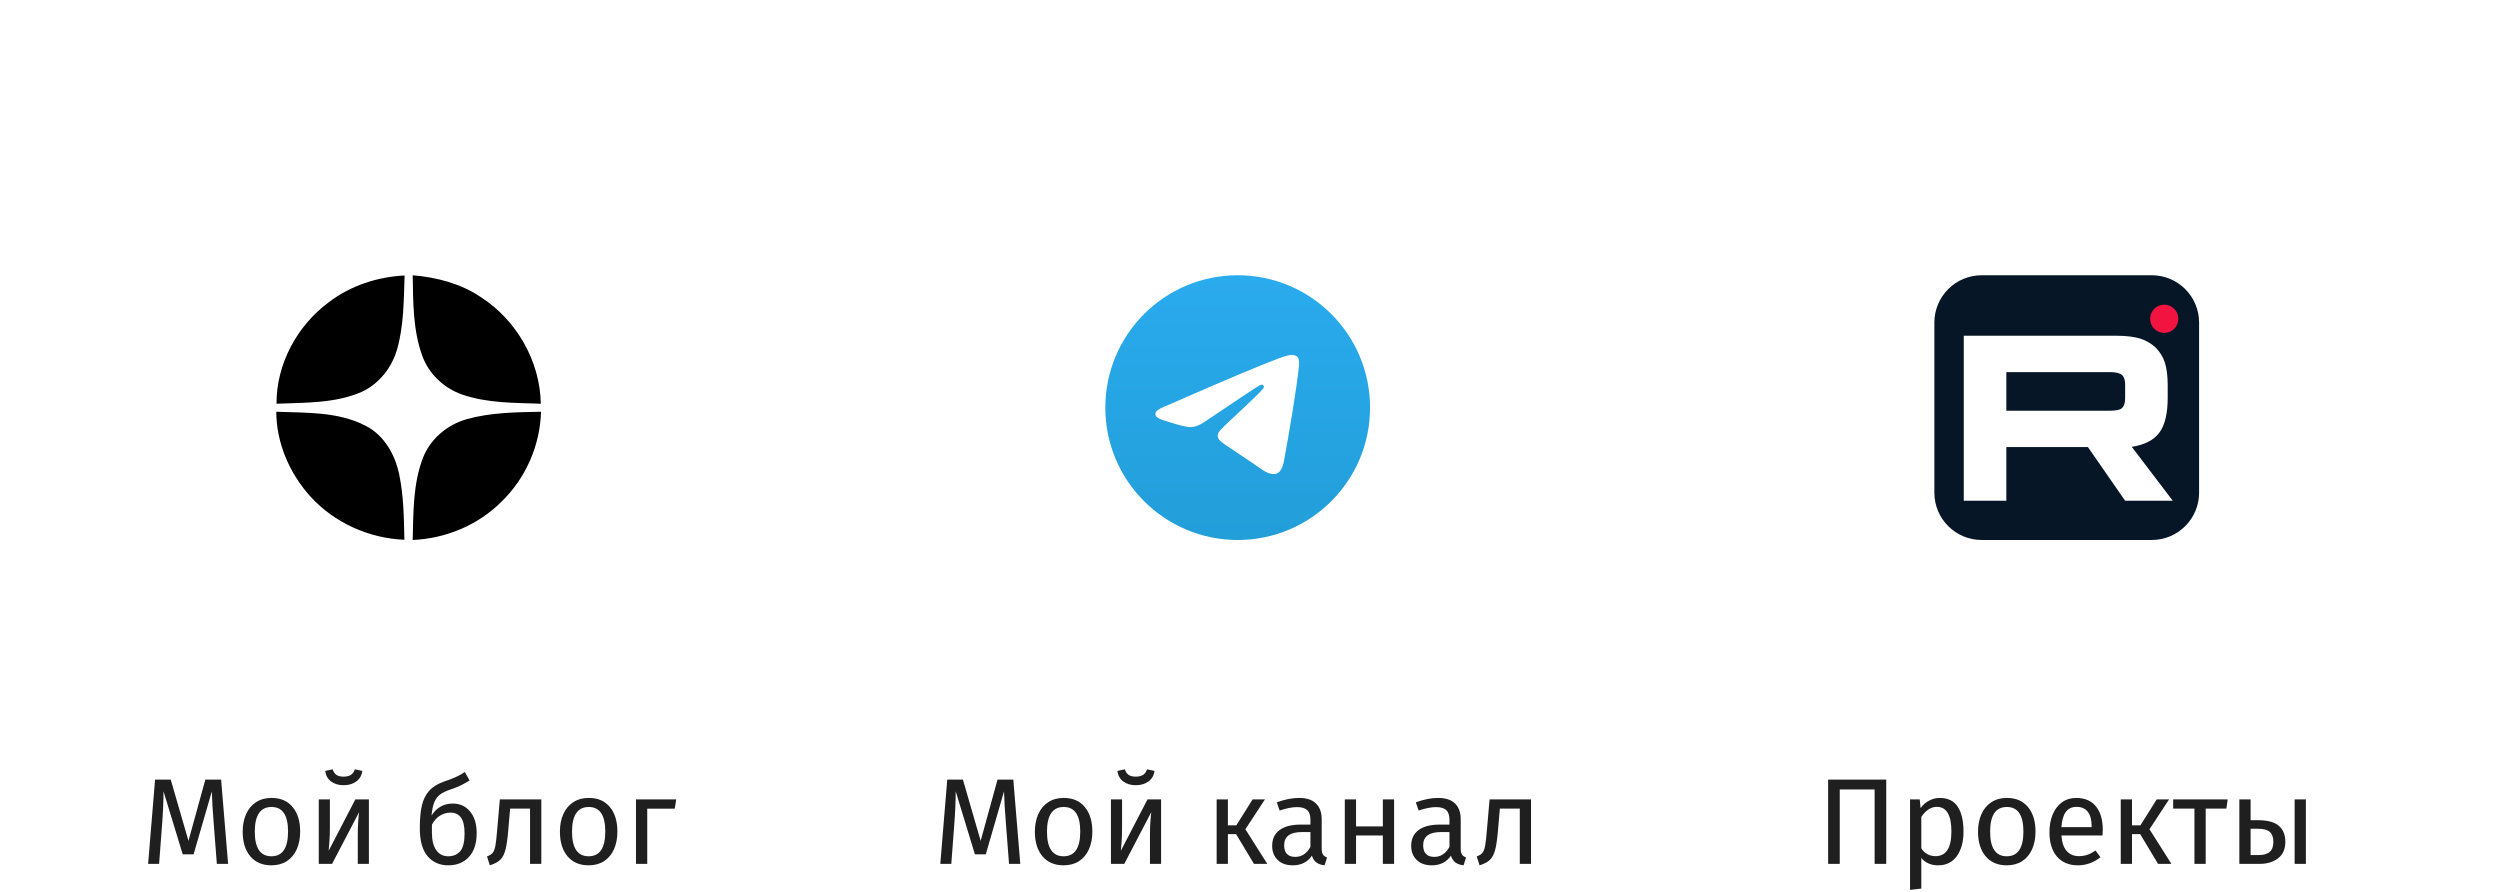
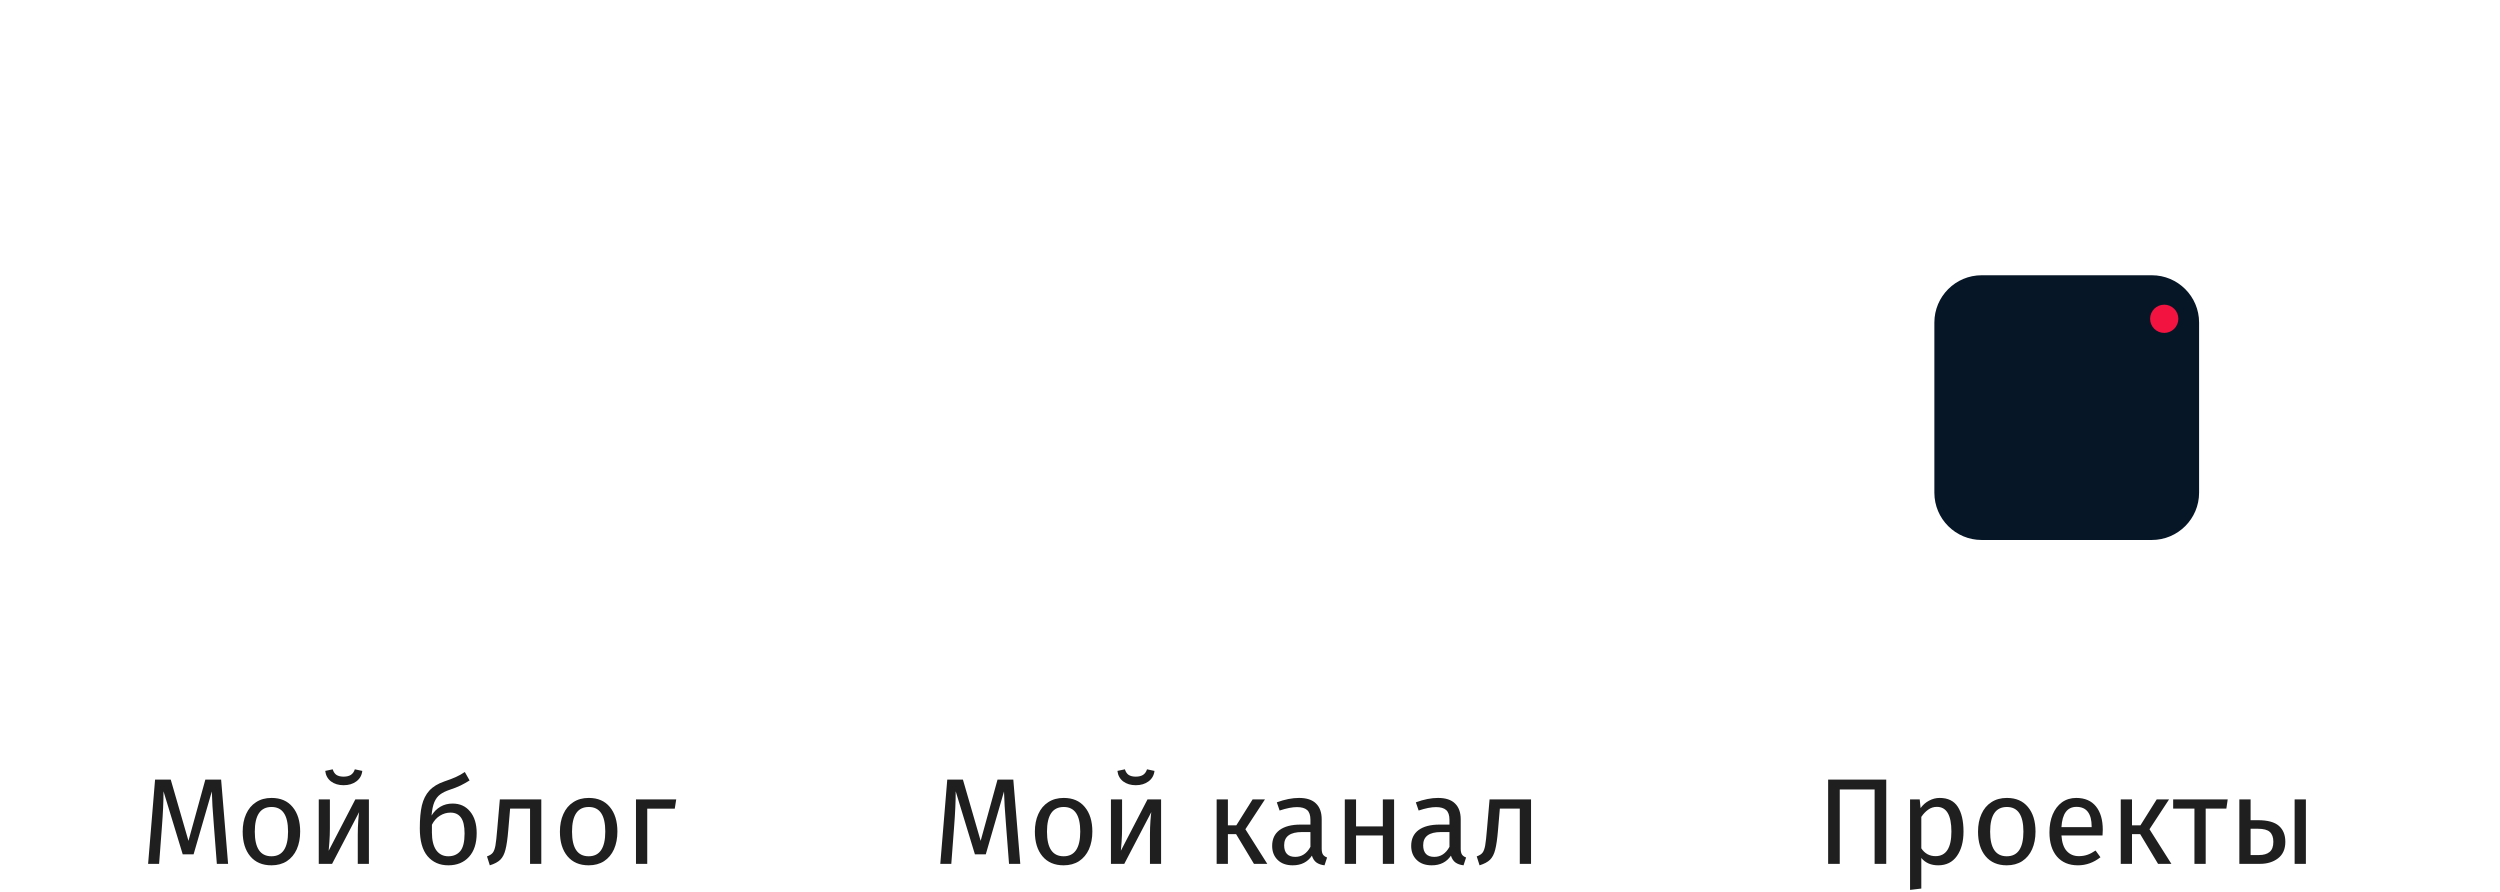
<svg xmlns="http://www.w3.org/2000/svg" width="314" height="112" viewBox="0 0 314 112" fill="none">
  <g filter="url(#filter0_d_2666_19477)">
    <rect x="10.785" y="8.655" width="81.085" height="81.085" rx="19.202" fill="white" shape-rendering="crispEdges" />
-     <path fill-rule="evenodd" clip-rule="evenodd" d="M41.312 35.949C44.037 33.871 47.4 32.774 50.82 32.601C50.704 35.69 50.733 38.836 49.893 41.808C49.255 44.146 47.602 46.224 45.399 47.235C42.037 48.678 38.326 48.562 34.731 48.707C34.703 43.742 37.312 38.893 41.312 35.949ZM51.835 32.572C54.85 32.832 57.864 33.611 60.386 35.314C64.88 38.2 67.837 43.367 67.924 48.707C64.619 48.591 61.198 48.649 58.038 47.552C55.748 46.744 53.835 44.954 53.023 42.645C51.864 39.442 51.893 35.949 51.835 32.572ZM58.647 50.64C61.662 49.803 64.822 49.775 67.953 49.717C67.837 53.931 66.039 58.058 62.995 61.002C60.068 63.946 55.98 65.649 51.835 65.822C51.922 62.388 51.864 58.809 53.11 55.547C54.009 53.151 56.183 51.333 58.647 50.64ZM34.703 49.717C38.471 49.861 42.471 49.688 45.921 51.477C48.269 52.661 49.661 55.172 50.154 57.654C50.704 60.338 50.733 63.08 50.791 65.793C46.356 65.62 41.979 63.658 38.993 60.367C36.384 57.481 34.703 53.642 34.703 49.717Z" fill="black" />
  </g>
  <path d="M28.648 108.5H27.235L26.866 103.723C26.712 101.848 26.625 100.41 26.605 99.406L24.316 107.302H22.949L20.537 99.391C20.537 100.671 20.471 102.151 20.337 103.83L19.984 108.5H18.602L19.477 97.916H21.444L23.671 105.612L25.791 97.916H27.773L28.648 108.5ZM34.106 100.22C35.243 100.22 36.124 100.599 36.748 101.357C37.383 102.115 37.701 103.144 37.701 104.445C37.701 105.284 37.557 106.027 37.271 106.672C36.984 107.307 36.569 107.804 36.026 108.162C35.484 108.51 34.839 108.684 34.091 108.684C32.954 108.684 32.068 108.305 31.433 107.548C30.799 106.79 30.481 105.761 30.481 104.46C30.481 103.62 30.624 102.883 30.911 102.248C31.198 101.603 31.613 101.106 32.155 100.758C32.698 100.399 33.349 100.22 34.106 100.22ZM34.106 101.357C32.703 101.357 32.002 102.391 32.002 104.46C32.002 106.518 32.698 107.548 34.091 107.548C35.484 107.548 36.18 106.513 36.18 104.445C36.18 102.386 35.489 101.357 34.106 101.357ZM46.334 108.5H44.936V104.844C44.936 104.23 44.956 103.646 44.997 103.093C45.038 102.54 45.074 102.176 45.105 102.002L41.71 108.5H40.036V100.404H41.434V104.061C41.434 104.603 41.413 105.167 41.372 105.75C41.331 106.324 41.3 106.692 41.28 106.856L44.629 100.404H46.334V108.5ZM43.154 98.623C42.529 98.623 42.002 98.464 41.572 98.146C41.152 97.819 40.911 97.378 40.85 96.825L41.787 96.626C41.889 96.953 42.048 97.189 42.263 97.332C42.488 97.476 42.785 97.547 43.154 97.547C43.523 97.547 43.825 97.476 44.06 97.332C44.296 97.179 44.465 96.943 44.567 96.626L45.504 96.825C45.443 97.378 45.192 97.819 44.752 98.146C44.322 98.464 43.789 98.623 43.154 98.623ZM56.845 100.927C57.767 100.927 58.499 101.26 59.042 101.925C59.595 102.591 59.871 103.497 59.871 104.644C59.871 105.924 59.549 106.918 58.904 107.624C58.258 108.331 57.393 108.684 56.307 108.684C55.222 108.684 54.351 108.3 53.696 107.532C53.051 106.764 52.728 105.602 52.728 104.045C52.728 102.867 52.815 101.905 52.989 101.157C53.174 100.399 53.486 99.78 53.926 99.299C54.377 98.807 55.007 98.423 55.816 98.146C56.42 97.942 56.901 97.757 57.26 97.593C57.629 97.43 58.002 97.219 58.381 96.963L58.98 98.023C58.622 98.249 58.248 98.459 57.859 98.653C57.48 98.838 57.024 99.017 56.492 99.191C55.98 99.365 55.575 99.565 55.278 99.79C54.981 100.005 54.74 100.323 54.556 100.742C54.382 101.152 54.264 101.715 54.203 102.432C54.49 101.961 54.858 101.592 55.309 101.326C55.76 101.06 56.272 100.927 56.845 100.927ZM56.307 107.548C56.932 107.548 57.429 107.338 57.797 106.918C58.166 106.488 58.35 105.745 58.35 104.69C58.35 103.758 58.197 103.088 57.89 102.678C57.593 102.268 57.157 102.064 56.584 102.064C56.113 102.064 55.672 102.192 55.263 102.448C54.853 102.693 54.515 103.072 54.249 103.584V104.567C54.249 105.52 54.428 106.257 54.787 106.78C55.155 107.292 55.662 107.548 56.307 107.548ZM67.987 100.404V108.5H66.574V101.557H64.07L63.84 104.26C63.748 105.356 63.63 106.175 63.486 106.718C63.353 107.261 63.138 107.681 62.841 107.978C62.554 108.264 62.114 108.5 61.52 108.684L61.167 107.563C61.515 107.44 61.761 107.281 61.904 107.087C62.047 106.892 62.155 106.595 62.227 106.196C62.298 105.796 62.375 105.1 62.457 104.107L62.78 100.404H67.987ZM73.95 100.22C75.087 100.22 75.968 100.599 76.592 101.357C77.227 102.115 77.545 103.144 77.545 104.445C77.545 105.284 77.401 106.027 77.115 106.672C76.828 107.307 76.413 107.804 75.87 108.162C75.328 108.51 74.682 108.684 73.935 108.684C72.798 108.684 71.912 108.305 71.277 107.548C70.642 106.79 70.325 105.761 70.325 104.46C70.325 103.62 70.468 102.883 70.755 102.248C71.042 101.603 71.457 101.106 71.999 100.758C72.542 100.399 73.192 100.22 73.95 100.22ZM73.95 101.357C72.547 101.357 71.846 102.391 71.846 104.46C71.846 106.518 72.542 107.548 73.935 107.548C75.328 107.548 76.024 106.513 76.024 104.445C76.024 102.386 75.333 101.357 73.95 101.357ZM81.293 108.5H79.879V100.404H84.933L84.749 101.572H81.293V108.5Z" fill="#1F1F1F" />
  <g filter="url(#filter1_d_2666_19477)">
-     <rect x="114.912" y="8.655" width="81.085" height="81.085" rx="19.202" fill="white" shape-rendering="crispEdges" />
    <g clip-path="url(#clip0_2666_19477)">
      <path d="M155.454 65.822C164.636 65.822 172.079 58.379 172.079 49.197C172.079 40.016 164.636 32.572 155.454 32.572C146.272 32.572 138.829 40.016 138.829 49.197C138.829 58.379 146.272 65.822 155.454 65.822Z" fill="url(#paint0_linear_2666_19477)" />
-       <path fill-rule="evenodd" clip-rule="evenodd" d="M146.357 49.023C151.203 46.911 154.435 45.519 156.052 44.846C160.669 42.926 161.628 42.593 162.254 42.581C162.391 42.579 162.699 42.613 162.898 42.775C163.066 42.911 163.112 43.096 163.134 43.225C163.157 43.354 163.184 43.649 163.162 43.879C162.912 46.508 161.829 52.888 161.279 55.832C161.046 57.078 160.587 57.495 160.143 57.536C159.177 57.625 158.444 56.898 157.509 56.285C156.046 55.326 155.219 54.729 153.799 53.793C152.157 52.712 153.221 52.117 154.157 51.145C154.402 50.891 158.655 47.022 158.738 46.671C158.748 46.627 158.758 46.464 158.66 46.377C158.563 46.291 158.42 46.32 158.316 46.344C158.169 46.377 155.832 47.922 151.304 50.979C150.64 51.434 150.039 51.656 149.501 51.645C148.907 51.632 147.765 51.309 146.916 51.033C145.875 50.695 145.048 50.516 145.12 49.941C145.157 49.642 145.57 49.336 146.357 49.023Z" fill="white" />
    </g>
  </g>
  <path d="M128.147 108.5H126.734L126.365 103.723C126.211 101.848 126.124 100.41 126.104 99.406L123.815 107.302H122.448L120.036 99.391C120.036 100.671 119.969 102.151 119.836 103.83L119.483 108.5H118.1L118.976 97.916H120.942L123.17 105.612L125.29 97.916H127.271L128.147 108.5ZM133.605 100.22C134.742 100.22 135.623 100.599 136.247 101.357C136.882 102.115 137.2 103.144 137.2 104.445C137.2 105.284 137.056 106.027 136.77 106.672C136.483 107.307 136.068 107.804 135.525 108.162C134.982 108.51 134.337 108.684 133.59 108.684C132.453 108.684 131.567 108.305 130.932 107.548C130.297 106.79 129.98 105.761 129.98 104.46C129.98 103.62 130.123 102.883 130.41 102.248C130.697 101.603 131.111 101.106 131.654 100.758C132.197 100.399 132.847 100.22 133.605 100.22ZM133.605 101.357C132.202 101.357 131.501 102.391 131.501 104.46C131.501 106.518 132.197 107.548 133.59 107.548C134.982 107.548 135.679 106.513 135.679 104.445C135.679 102.386 134.988 101.357 133.605 101.357ZM145.833 108.5H144.435V104.844C144.435 104.23 144.455 103.646 144.496 103.093C144.537 102.54 144.573 102.176 144.604 102.002L141.209 108.5H139.534V100.404H140.932V104.061C140.932 104.603 140.912 105.167 140.871 105.75C140.83 106.324 140.799 106.692 140.779 106.856L144.127 100.404H145.833V108.5ZM142.653 98.623C142.028 98.623 141.501 98.464 141.071 98.146C140.651 97.819 140.41 97.378 140.349 96.825L141.286 96.626C141.388 96.953 141.547 97.189 141.762 97.332C141.987 97.476 142.284 97.547 142.653 97.547C143.021 97.547 143.324 97.476 143.559 97.332C143.795 97.179 143.964 96.943 144.066 96.626L145.003 96.825C144.942 97.378 144.691 97.819 144.25 98.146C143.82 98.464 143.288 98.623 142.653 98.623ZM158.878 100.404L156.421 104.153L159.17 108.5H157.496L155.253 104.767H154.224V108.5H152.811V100.404H154.224V103.661H155.284L157.327 100.404H158.878ZM166.005 106.611C166.005 106.938 166.061 107.184 166.174 107.348C166.286 107.502 166.455 107.619 166.681 107.701L166.358 108.684C165.938 108.633 165.6 108.515 165.344 108.331C165.088 108.147 164.899 107.86 164.776 107.471C164.233 108.28 163.429 108.684 162.364 108.684C161.565 108.684 160.935 108.459 160.475 108.008C160.014 107.558 159.783 106.969 159.783 106.242C159.783 105.382 160.091 104.721 160.705 104.26C161.33 103.799 162.21 103.569 163.347 103.569H164.591V102.97C164.591 102.396 164.453 101.987 164.177 101.741C163.9 101.495 163.475 101.372 162.902 101.372C162.308 101.372 161.581 101.516 160.72 101.802L160.367 100.773C161.371 100.404 162.303 100.22 163.163 100.22C164.115 100.22 164.827 100.456 165.298 100.927C165.769 101.388 166.005 102.048 166.005 102.908V106.611ZM162.687 107.624C163.496 107.624 164.131 107.205 164.591 106.365V104.506H163.532C162.036 104.506 161.289 105.059 161.289 106.165C161.289 106.646 161.407 107.01 161.642 107.256C161.878 107.502 162.226 107.624 162.687 107.624ZM173.685 108.5V104.936H170.32V108.5H168.907V100.404H170.32V103.799H173.685V100.404H175.098V108.5H173.685ZM183.466 106.611C183.466 106.938 183.523 107.184 183.635 107.348C183.748 107.502 183.917 107.619 184.142 107.701L183.82 108.684C183.4 108.633 183.062 108.515 182.806 108.331C182.55 108.147 182.36 107.86 182.238 107.471C181.695 108.28 180.891 108.684 179.826 108.684C179.027 108.684 178.397 108.459 177.936 108.008C177.475 107.558 177.245 106.969 177.245 106.242C177.245 105.382 177.552 104.721 178.167 104.26C178.791 103.799 179.672 103.569 180.809 103.569H182.053V102.97C182.053 102.396 181.915 101.987 181.638 101.741C181.362 101.495 180.937 101.372 180.363 101.372C179.769 101.372 179.042 101.516 178.182 101.802L177.829 100.773C178.832 100.404 179.764 100.22 180.625 100.22C181.577 100.22 182.289 100.456 182.76 100.927C183.231 101.388 183.466 102.048 183.466 102.908V106.611ZM180.148 107.624C180.957 107.624 181.592 107.205 182.053 106.365V104.506H180.993C179.498 104.506 178.75 105.059 178.75 106.165C178.75 106.646 178.868 107.01 179.104 107.256C179.339 107.502 179.688 107.624 180.148 107.624ZM192.298 100.404V108.5H190.885V101.557H188.381L188.151 104.26C188.059 105.356 187.941 106.175 187.798 106.718C187.664 107.261 187.449 107.681 187.152 107.978C186.866 108.264 186.425 108.5 185.831 108.684L185.478 107.563C185.826 107.44 186.072 107.281 186.215 107.087C186.359 106.892 186.466 106.595 186.538 106.196C186.61 105.796 186.686 105.1 186.768 104.107L187.091 100.404H192.298Z" fill="#1F1F1F" />
  <g filter="url(#filter2_d_2666_19477)">
    <rect x="219.039" y="8.655" width="81.085" height="81.085" rx="19.202" fill="white" shape-rendering="crispEdges" />
    <g clip-path="url(#clip1_2666_19477)">
      <path d="M270.265 32.572H248.897C245.616 32.572 242.956 35.232 242.956 38.514V59.881C242.956 63.162 245.616 65.822 248.897 65.822H270.265C273.546 65.822 276.206 63.162 276.206 59.881V38.514C276.206 35.232 273.546 32.572 270.265 32.572Z" fill="#061626" />
-       <path d="M265.861 40.17H246.65V60.896H251.997V54.153H262.243L266.917 60.896H272.904L267.749 54.122C269.35 53.874 270.503 53.283 271.207 52.351C271.911 51.419 272.264 49.927 272.264 47.938V46.385C272.264 45.204 272.136 44.272 271.912 43.557C271.687 42.842 271.303 42.221 270.759 41.661C270.183 41.133 269.542 40.76 268.774 40.512C268.006 40.294 267.045 40.17 265.861 40.17ZM264.996 49.586H251.997V44.738H264.996C265.732 44.738 266.245 44.862 266.501 45.079C266.757 45.297 266.917 45.701 266.917 46.291V48.032C266.917 48.653 266.757 49.057 266.501 49.274C266.245 49.492 265.732 49.586 264.996 49.586Z" fill="white" />
      <path d="M271.827 39.815C272.806 39.815 273.601 39.02 273.601 38.041C273.601 37.061 272.806 36.267 271.827 36.267C270.847 36.267 270.053 37.061 270.053 38.041C270.053 39.02 270.847 39.815 271.827 39.815Z" fill="#F21340" />
    </g>
  </g>
  <path d="M236.911 97.916V108.5H235.452V99.16H231.073V108.5H229.614V97.916H236.911ZM243.621 100.22C244.655 100.22 245.413 100.589 245.894 101.326C246.376 102.064 246.616 103.103 246.616 104.445C246.616 105.714 246.34 106.739 245.787 107.517C245.234 108.295 244.45 108.684 243.436 108.684C242.535 108.684 241.829 108.377 241.317 107.763V111.603L239.903 111.772V100.404H241.117L241.224 101.495C241.521 101.086 241.88 100.773 242.3 100.558C242.72 100.333 243.16 100.22 243.621 100.22ZM243.099 107.532C244.43 107.532 245.096 106.503 245.096 104.445C245.096 102.376 244.486 101.342 243.268 101.342C242.868 101.342 242.505 101.459 242.177 101.695C241.849 101.93 241.562 102.233 241.317 102.601V106.549C241.521 106.867 241.777 107.112 242.085 107.286C242.392 107.45 242.73 107.532 243.099 107.532ZM252.066 100.22C253.203 100.22 254.083 100.599 254.708 101.357C255.343 102.115 255.66 103.144 255.66 104.445C255.66 105.284 255.517 106.027 255.23 106.672C254.944 107.307 254.529 107.804 253.986 108.162C253.443 108.51 252.798 108.684 252.05 108.684C250.914 108.684 250.028 108.305 249.393 107.548C248.758 106.79 248.44 105.761 248.44 104.46C248.44 103.62 248.584 102.883 248.871 102.248C249.157 101.603 249.572 101.106 250.115 100.758C250.658 100.399 251.308 100.22 252.066 100.22ZM252.066 101.357C250.663 101.357 249.961 102.391 249.961 104.46C249.961 106.518 250.658 107.548 252.05 107.548C253.443 107.548 254.14 106.513 254.14 104.445C254.14 102.386 253.448 101.357 252.066 101.357ZM264.109 104.214C264.109 104.45 264.099 104.69 264.078 104.936H258.917C258.978 105.827 259.204 106.483 259.593 106.902C259.982 107.322 260.484 107.532 261.098 107.532C261.487 107.532 261.846 107.476 262.173 107.363C262.501 107.251 262.844 107.071 263.203 106.826L263.817 107.67C262.957 108.346 262.015 108.684 260.991 108.684C259.864 108.684 258.983 108.316 258.348 107.578C257.724 106.841 257.411 105.827 257.411 104.537C257.411 103.697 257.544 102.954 257.811 102.309C258.087 101.654 258.476 101.142 258.978 100.773C259.49 100.404 260.089 100.22 260.776 100.22C261.851 100.22 262.675 100.573 263.249 101.28C263.822 101.987 264.109 102.965 264.109 104.214ZM262.711 103.799C262.711 103.001 262.552 102.391 262.235 101.971C261.917 101.551 261.441 101.342 260.806 101.342C259.649 101.342 259.019 102.192 258.917 103.892H262.711V103.799ZM272.434 100.404L269.976 104.153L272.726 108.5H271.051L268.808 104.767H267.779V108.5H266.366V100.404H267.779V103.661H268.839L270.882 100.404H272.434ZM279.8 100.404L279.631 101.557H277.035V108.5H275.622V101.557H272.949V100.404H279.8ZM283.597 103.016C284.806 103.016 285.681 103.251 286.224 103.723C286.767 104.194 287.038 104.864 287.038 105.735C287.038 106.646 286.731 107.338 286.117 107.809C285.512 108.27 284.76 108.5 283.858 108.5H281.262V100.404H282.676V103.016H283.597ZM288.206 100.404H289.619V108.5H288.206V100.404ZM283.736 107.394C284.309 107.394 284.749 107.266 285.057 107.01C285.374 106.754 285.533 106.329 285.533 105.735C285.533 105.172 285.384 104.757 285.087 104.491C284.801 104.224 284.299 104.091 283.582 104.091H282.676V107.394H283.736Z" fill="#1F1F1F" />
  <defs>
    <filter id="filter0_d_2666_19477" x="0.785" y="0.655" width="101.084" height="101.085" filterUnits="userSpaceOnUse" color-interpolation-filters="sRGB">
      <feFlood flood-opacity="0" result="BackgroundImageFix" />
      <feColorMatrix in="SourceAlpha" type="matrix" values="0 0 0 0 0 0 0 0 0 0 0 0 0 0 0 0 0 0 127 0" result="hardAlpha" />
      <feOffset dy="2" />
      <feGaussianBlur stdDeviation="5" />
      <feComposite in2="hardAlpha" operator="out" />
      <feColorMatrix type="matrix" values="0 0 0 0 0 0 0 0 0 0 0 0 0 0 0 0 0 0 0.1 0" />
      <feBlend mode="normal" in2="BackgroundImageFix" result="effect1_dropShadow_2666_19477" />
      <feBlend mode="normal" in="SourceGraphic" in2="effect1_dropShadow_2666_19477" result="shape" />
    </filter>
    <filter id="filter1_d_2666_19477" x="104.912" y="0.655" width="101.084" height="101.085" filterUnits="userSpaceOnUse" color-interpolation-filters="sRGB">
      <feFlood flood-opacity="0" result="BackgroundImageFix" />
      <feColorMatrix in="SourceAlpha" type="matrix" values="0 0 0 0 0 0 0 0 0 0 0 0 0 0 0 0 0 0 127 0" result="hardAlpha" />
      <feOffset dy="2" />
      <feGaussianBlur stdDeviation="5" />
      <feComposite in2="hardAlpha" operator="out" />
      <feColorMatrix type="matrix" values="0 0 0 0 0 0 0 0 0 0 0 0 0 0 0 0 0 0 0.1 0" />
      <feBlend mode="normal" in2="BackgroundImageFix" result="effect1_dropShadow_2666_19477" />
      <feBlend mode="normal" in="SourceGraphic" in2="effect1_dropShadow_2666_19477" result="shape" />
    </filter>
    <filter id="filter2_d_2666_19477" x="209.039" y="0.655" width="101.084" height="101.085" filterUnits="userSpaceOnUse" color-interpolation-filters="sRGB">
      <feFlood flood-opacity="0" result="BackgroundImageFix" />
      <feColorMatrix in="SourceAlpha" type="matrix" values="0 0 0 0 0 0 0 0 0 0 0 0 0 0 0 0 0 0 127 0" result="hardAlpha" />
      <feOffset dy="2" />
      <feGaussianBlur stdDeviation="5" />
      <feComposite in2="hardAlpha" operator="out" />
      <feColorMatrix type="matrix" values="0 0 0 0 0 0 0 0 0 0 0 0 0 0 0 0 0 0 0.1 0" />
      <feBlend mode="normal" in2="BackgroundImageFix" result="effect1_dropShadow_2666_19477" />
      <feBlend mode="normal" in="SourceGraphic" in2="effect1_dropShadow_2666_19477" result="shape" />
    </filter>
    <linearGradient id="paint0_linear_2666_19477" x1="155.454" y1="32.572" x2="155.454" y2="65.576" gradientUnits="userSpaceOnUse">
      <stop stop-color="#2AABEE" />
      <stop offset="1" stop-color="#229ED9" />
    </linearGradient>
    <clipPath id="clip0_2666_19477">
-       <rect width="35" height="35" fill="white" transform="translate(137.954 31.697)" />
-     </clipPath>
+       </clipPath>
    <clipPath id="clip1_2666_19477">
      <rect width="35" height="35" fill="white" transform="translate(242.081 31.697)" />
    </clipPath>
  </defs>
</svg>